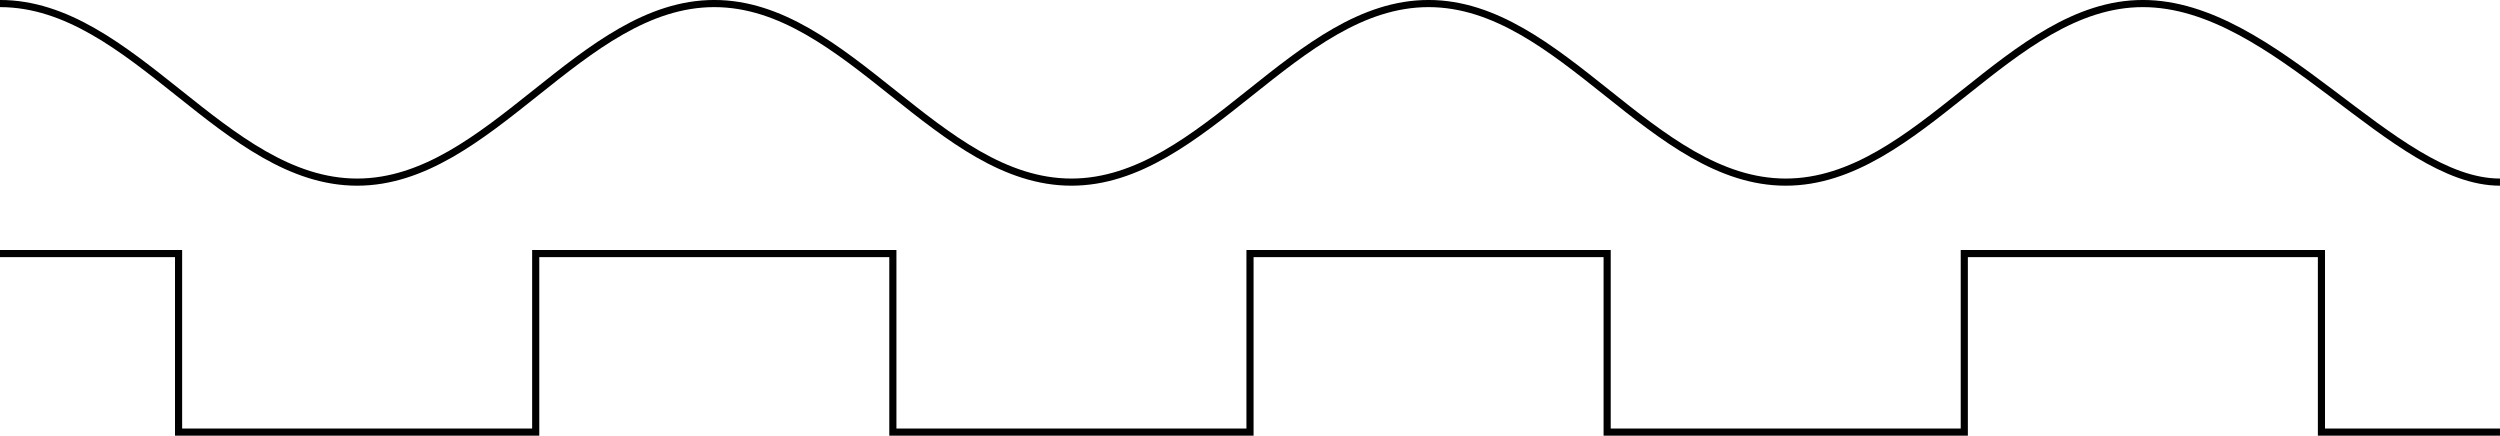
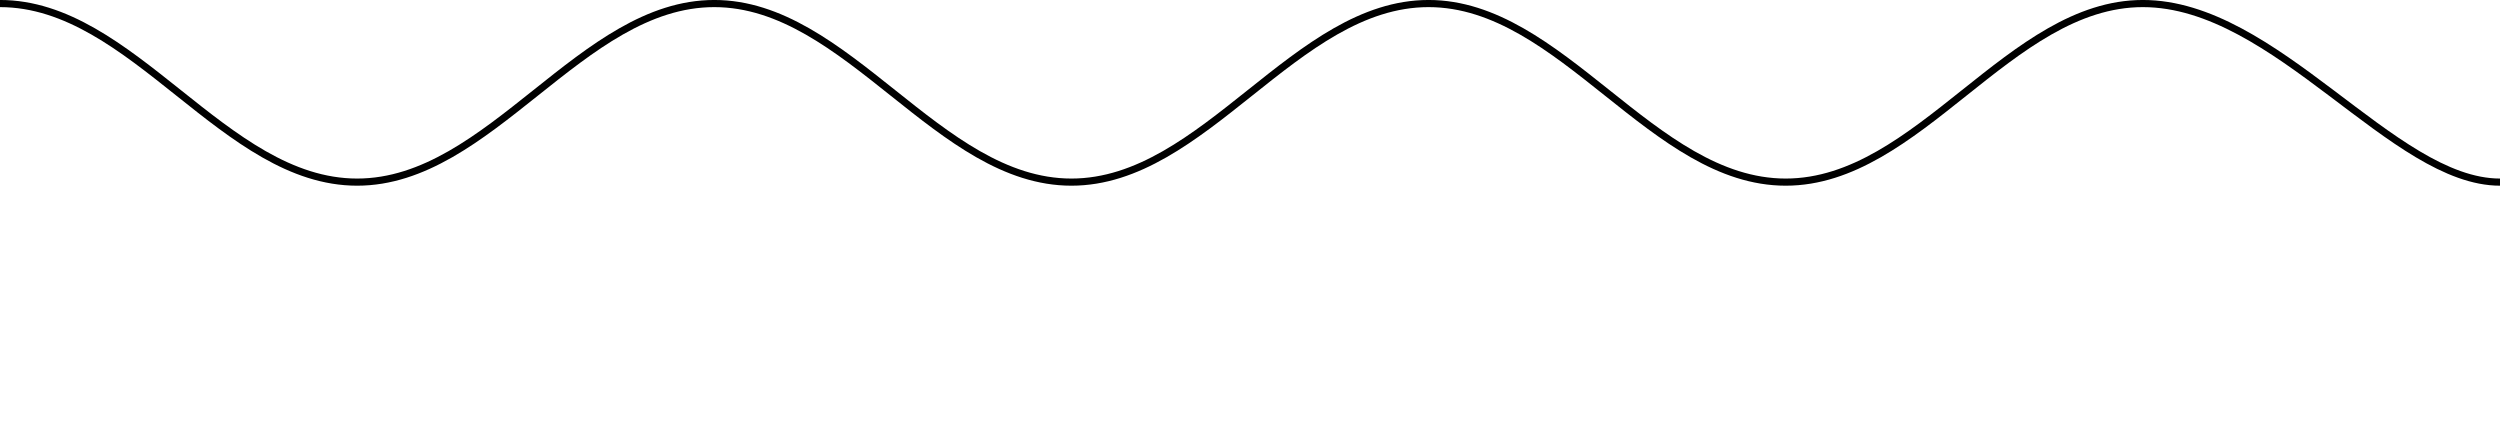
<svg xmlns="http://www.w3.org/2000/svg" xmlns:ns1="http://www.inkscape.org/namespaces/inkscape" xmlns:ns2="http://sodipodi.sourceforge.net/DTD/sodipodi-0.dtd" ns1:version="0.48.4 r9939" version="1.1" id="svg3029" height="61.01" width="350" ns2:docname="analog-digital-wave.svg">
  <defs id="defs3031" />
  <ns2:namedview id="base" pagecolor="#ffffff" bordercolor="#666666" borderopacity="1.0" ns1:pageopacity="0.0" ns1:pageshadow="2" ns1:zoom="3.2285714" ns1:cx="199.77876" ns1:cy="87.336283" ns1:document-units="px" ns1:current-layer="layer1" showgrid="true" ns1:window-width="1625" ns1:window-height="1006" ns1:window-x="1" ns1:window-y="0" ns1:window-maximized="0" fit-margin-top="0" fit-margin-left="0" fit-margin-right="0" fit-margin-bottom="0">
    <ns1:grid type="xygrid" id="grid3037" empspacing="5" visible="true" enabled="true" snapvisiblegridlinesonly="true" spacingx="5px" spacingy="5px" originx="-75px" originy="-89.487px" />
  </ns2:namedview>
  <g ns1:label="Layer 1" ns1:groupmode="layer" id="layer1" transform="translate(-75,-901.865)">
-     <path style="fill:none;stroke:#000000;stroke-width:1px;stroke-linecap:butt;stroke-linejoin:miter;stroke-opacity:1" d="m 75,937.362 25,0 0,25 50,0 0,-25 50,0 0,25 50,0 0,-25 50,0 0,25 50,0 0,-25 50,0 0,25 25,0" id="path4420" ns1:connector-curvature="0" ns2:nodetypes="cccccccccccccccc" />
    <path style="fill:none;stroke:#000000;stroke-width:1px;stroke-linecap:butt;stroke-linejoin:miter;stroke-opacity:1" d="m 350,50.497 c -15,0 -31.366,-25 -50,-25 -18.634,0 -31.366,25 -50,25 -18.634,0 -31.366,-25 -50,-25 -18.634,0 -31.366,25 -50,25 -18.634,0 -31.366,-25 -50,-25 -18.634,0 -31.366,25 -50,25 -18.634,0 -31.366,-25 -50,-25" id="path4445" ns1:connector-curvature="0" transform="translate(75,876.865)" ns2:nodetypes="cssssssc" />
  </g>
</svg>